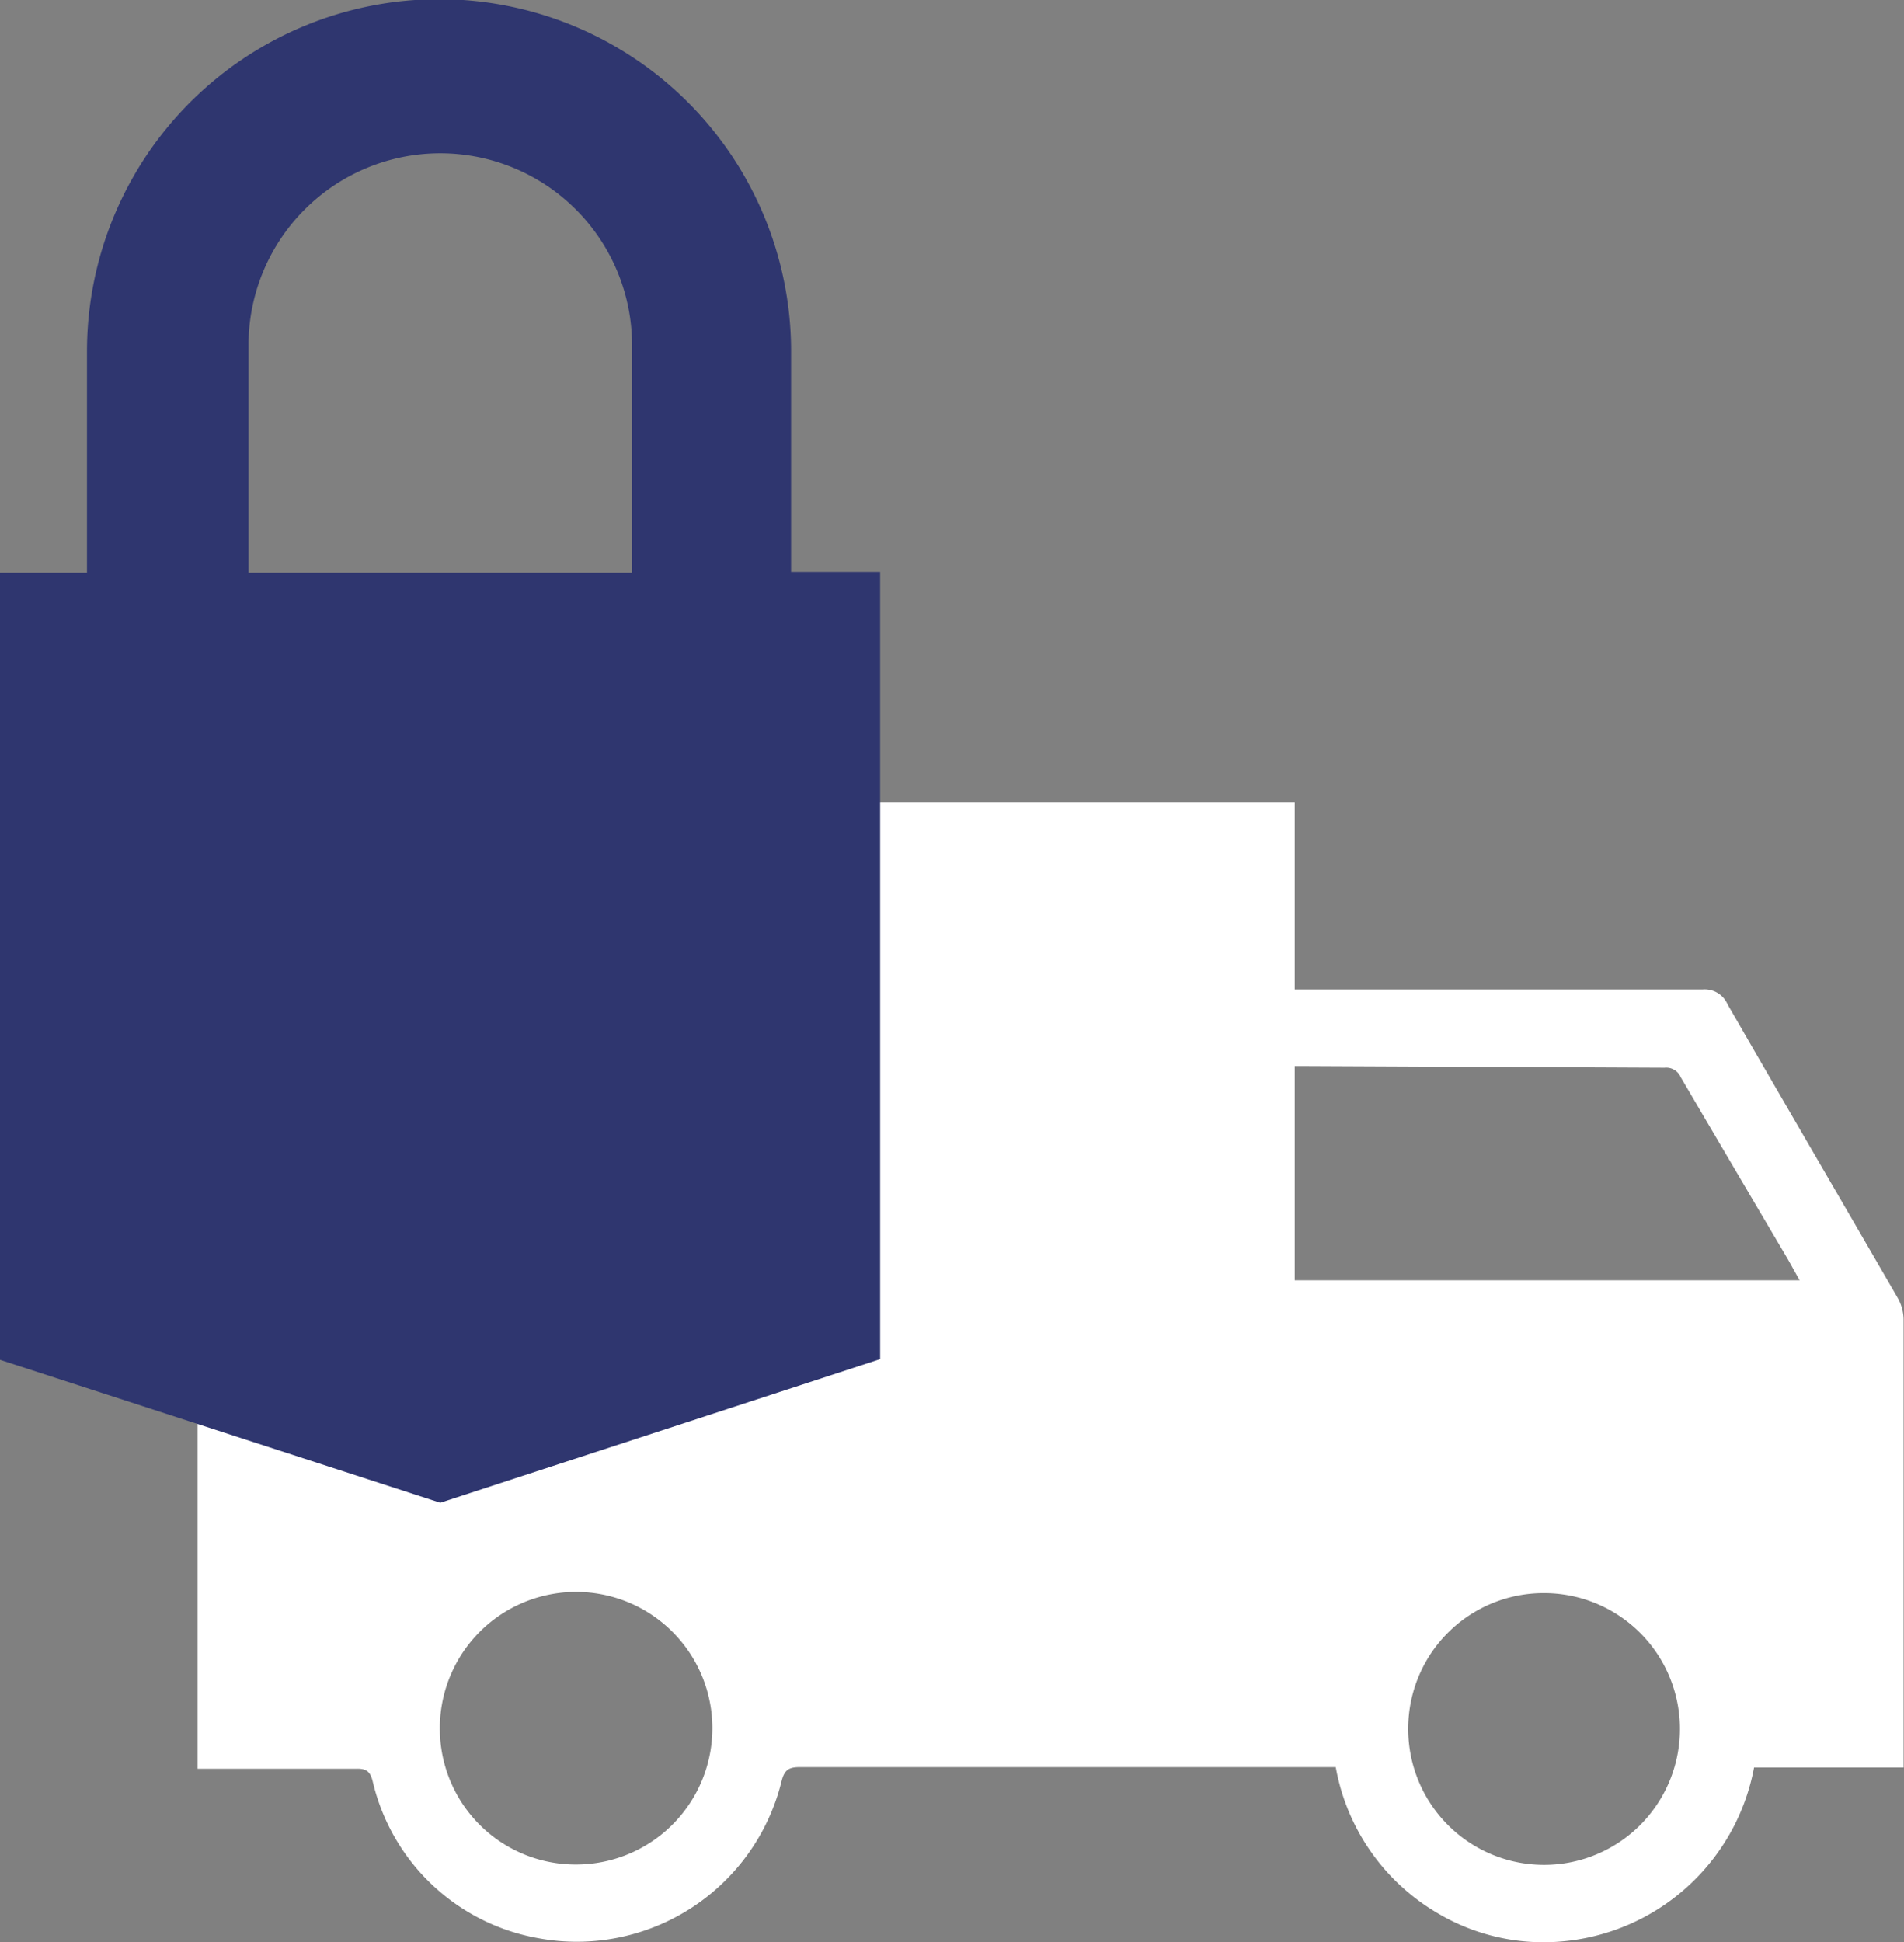
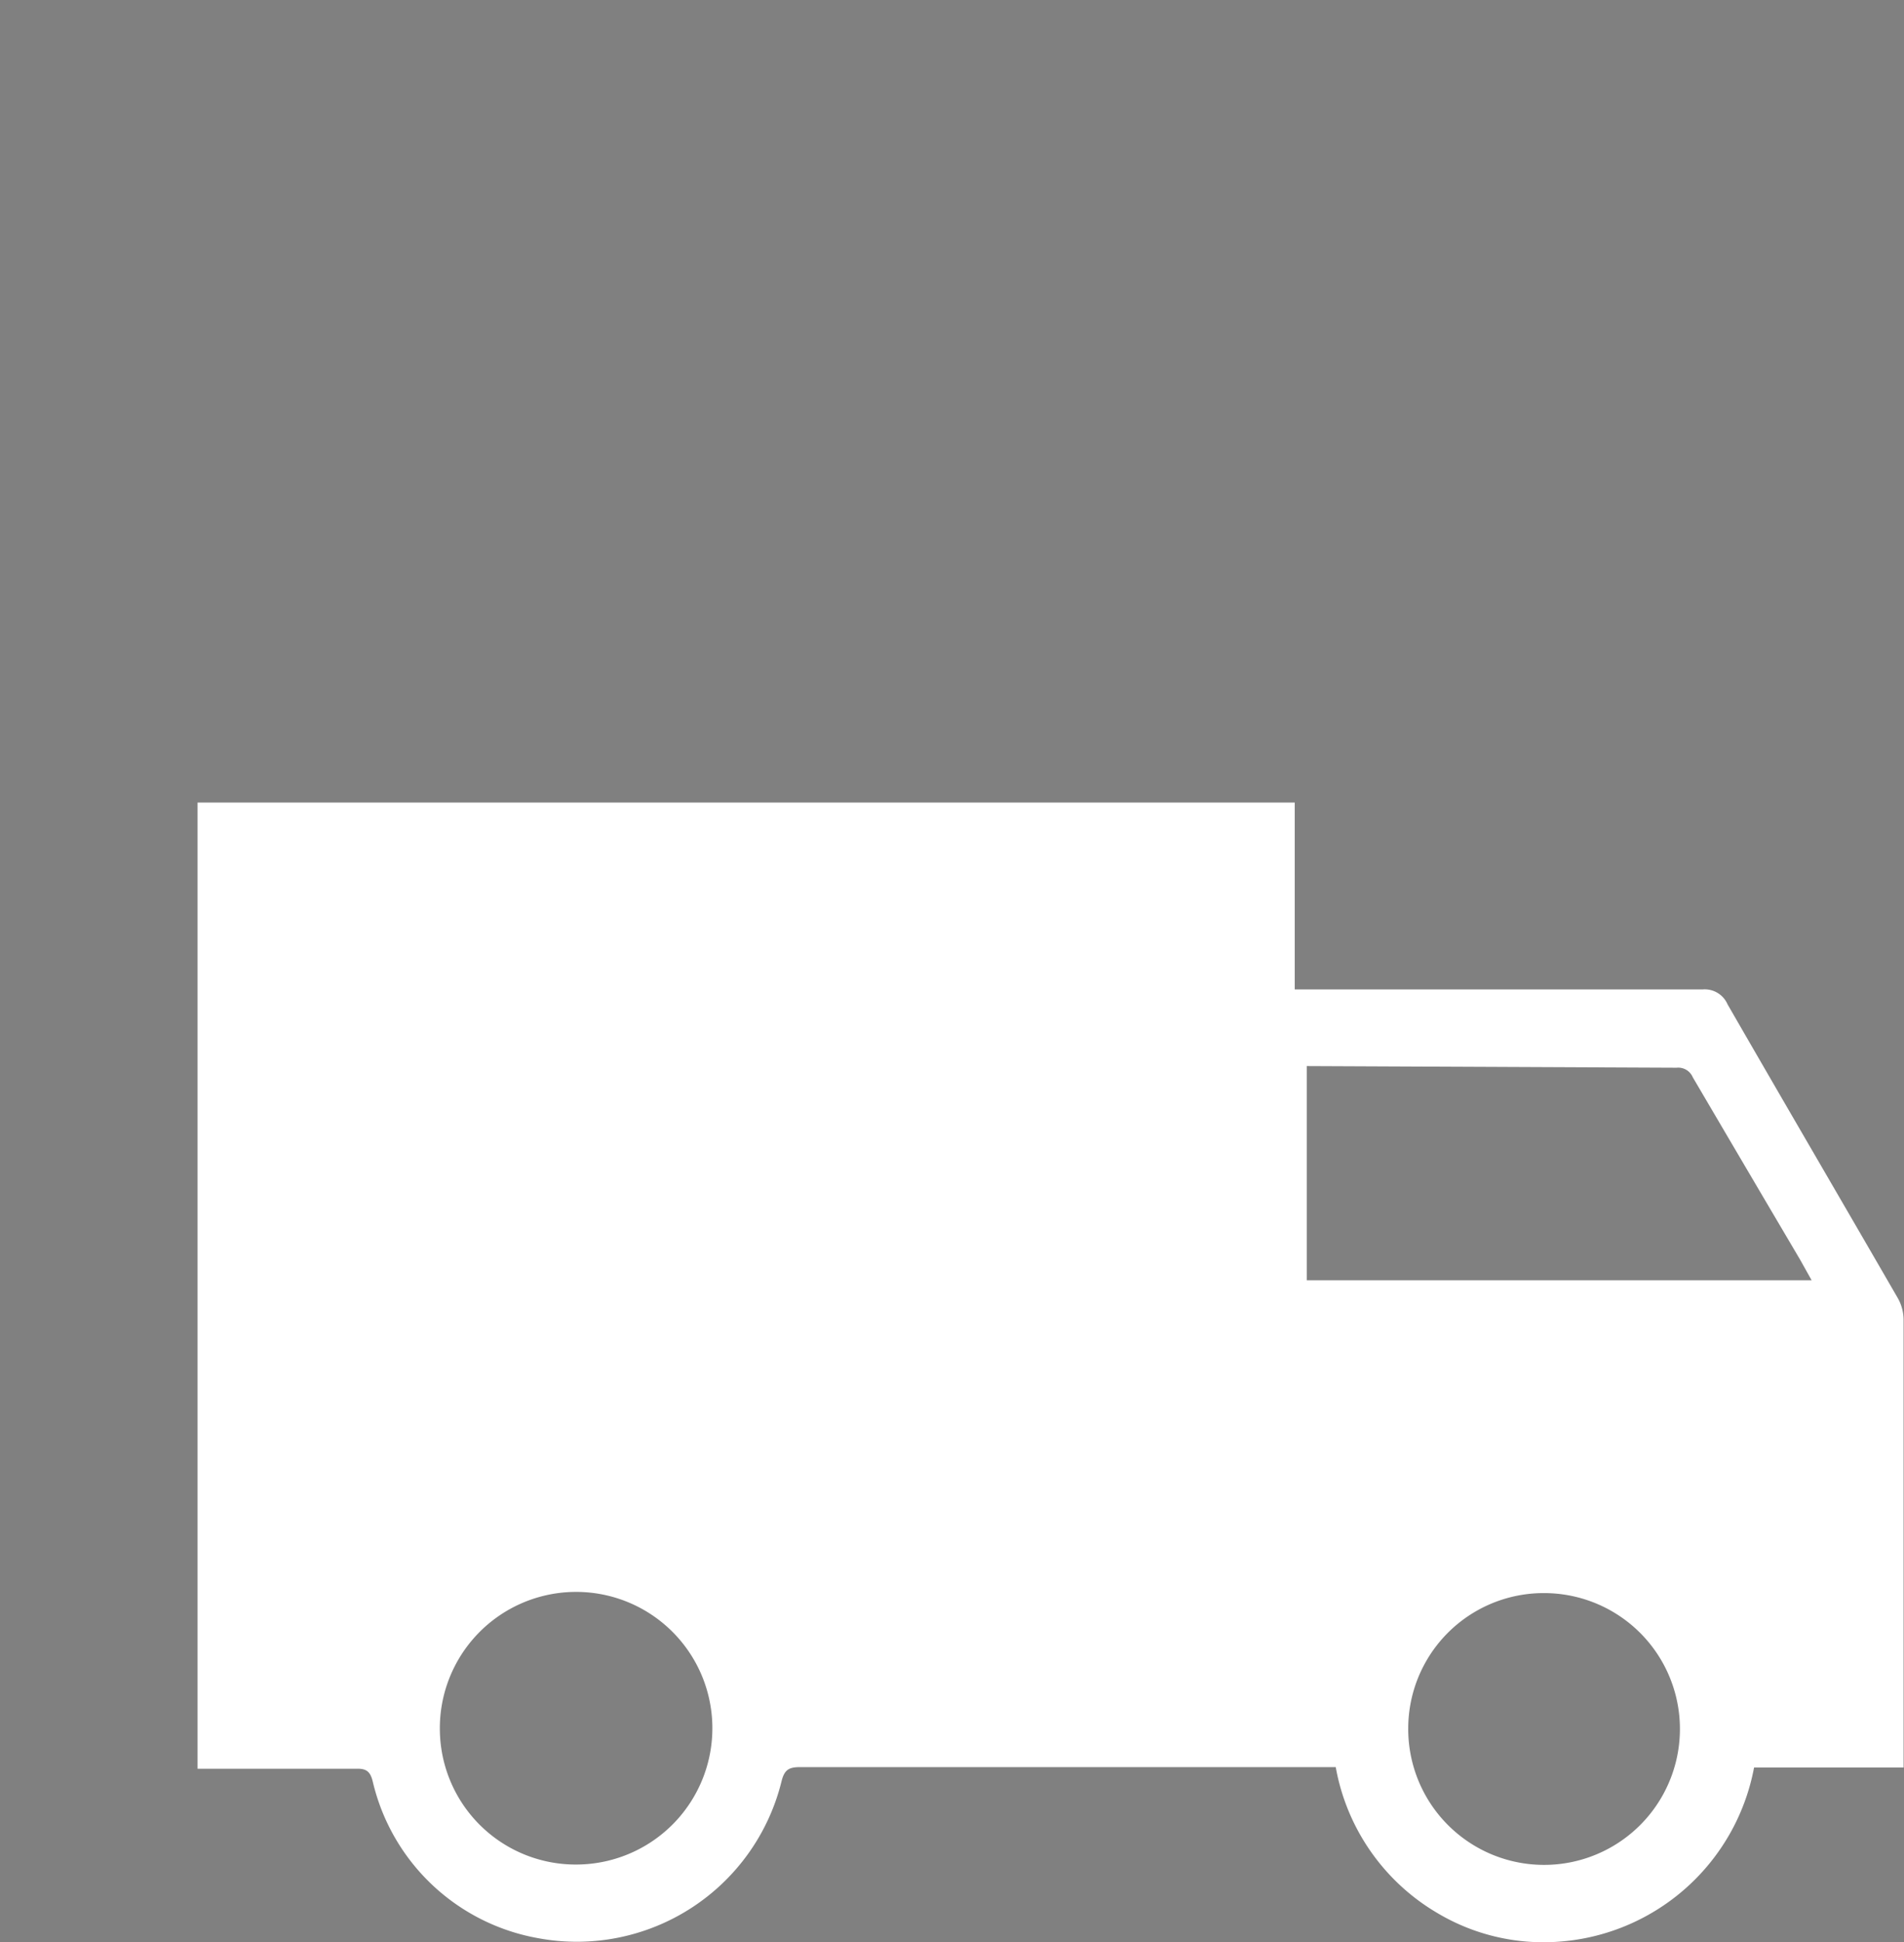
<svg xmlns="http://www.w3.org/2000/svg" viewBox="0 0 45.97 46.88">
  <rect x="0" y="0" width="45.97" height="46.88" fill="#808080" stroke="none" />
  <g data-name="Layer 2">
    <g data-name="Layer 1">
-       <path d="M4.77 19.37h26.49v4.51h9.85a.6.6 0 01.6.36c1.36 2.36 2.74 4.72 4.11 7.09a1.07 1.07 0 01.14.52v10.81h-3.61a5.17 5.17 0 01-4.82 4.21 5 5 0 01-2.83-.7 5.13 5.13 0 01-2.45-3.52H19.32c-.27 0-.38.06-.45.34A5.09 5.09 0 0113 46.78 5 5 0 019 43c-.06-.25-.16-.32-.41-.31H4.77zm26.78 6.36h-.29v5.17h12.19l-.28-.5q-1.31-2.22-2.59-4.4a.38.38 0 00-.39-.23M14 45a3.29 3.29 0 10-3.38-3.23A3.28 3.28 0 0014 45zm20-3.28a3.28 3.28 0 103.28-3.27A3.27 3.27 0 0034 41.72z" fill="#fff" />
-       <path d="M21.25 32.8v-19H19.1V8.48a8.48 8.48 0 10-17 0v5.34H0v19l10.63 3.45 10.63-3.47zM6 8.33a4.63 4.63 0 119.26 0v5.49H6z" fill="#2f366f" />
+       <path d="M4.77 19.37h26.49v4.51h9.85a.6.6 0 01.6.36c1.36 2.36 2.74 4.72 4.11 7.09a1.07 1.07 0 01.14.52v10.81h-3.61a5.17 5.17 0 01-4.82 4.21 5 5 0 01-2.83-.7 5.13 5.13 0 01-2.45-3.52H19.32c-.27 0-.38.06-.45.34A5.09 5.09 0 0113 46.78 5 5 0 019 43c-.06-.25-.16-.32-.41-.31H4.77zm26.78 6.36v5.17h12.19l-.28-.5q-1.31-2.22-2.59-4.4a.38.38 0 00-.39-.23M14 45a3.29 3.29 0 10-3.38-3.23A3.28 3.28 0 0014 45zm20-3.28a3.28 3.28 0 103.28-3.27A3.27 3.27 0 0034 41.72z" fill="#fff" />
    </g>
  </g>
</svg>